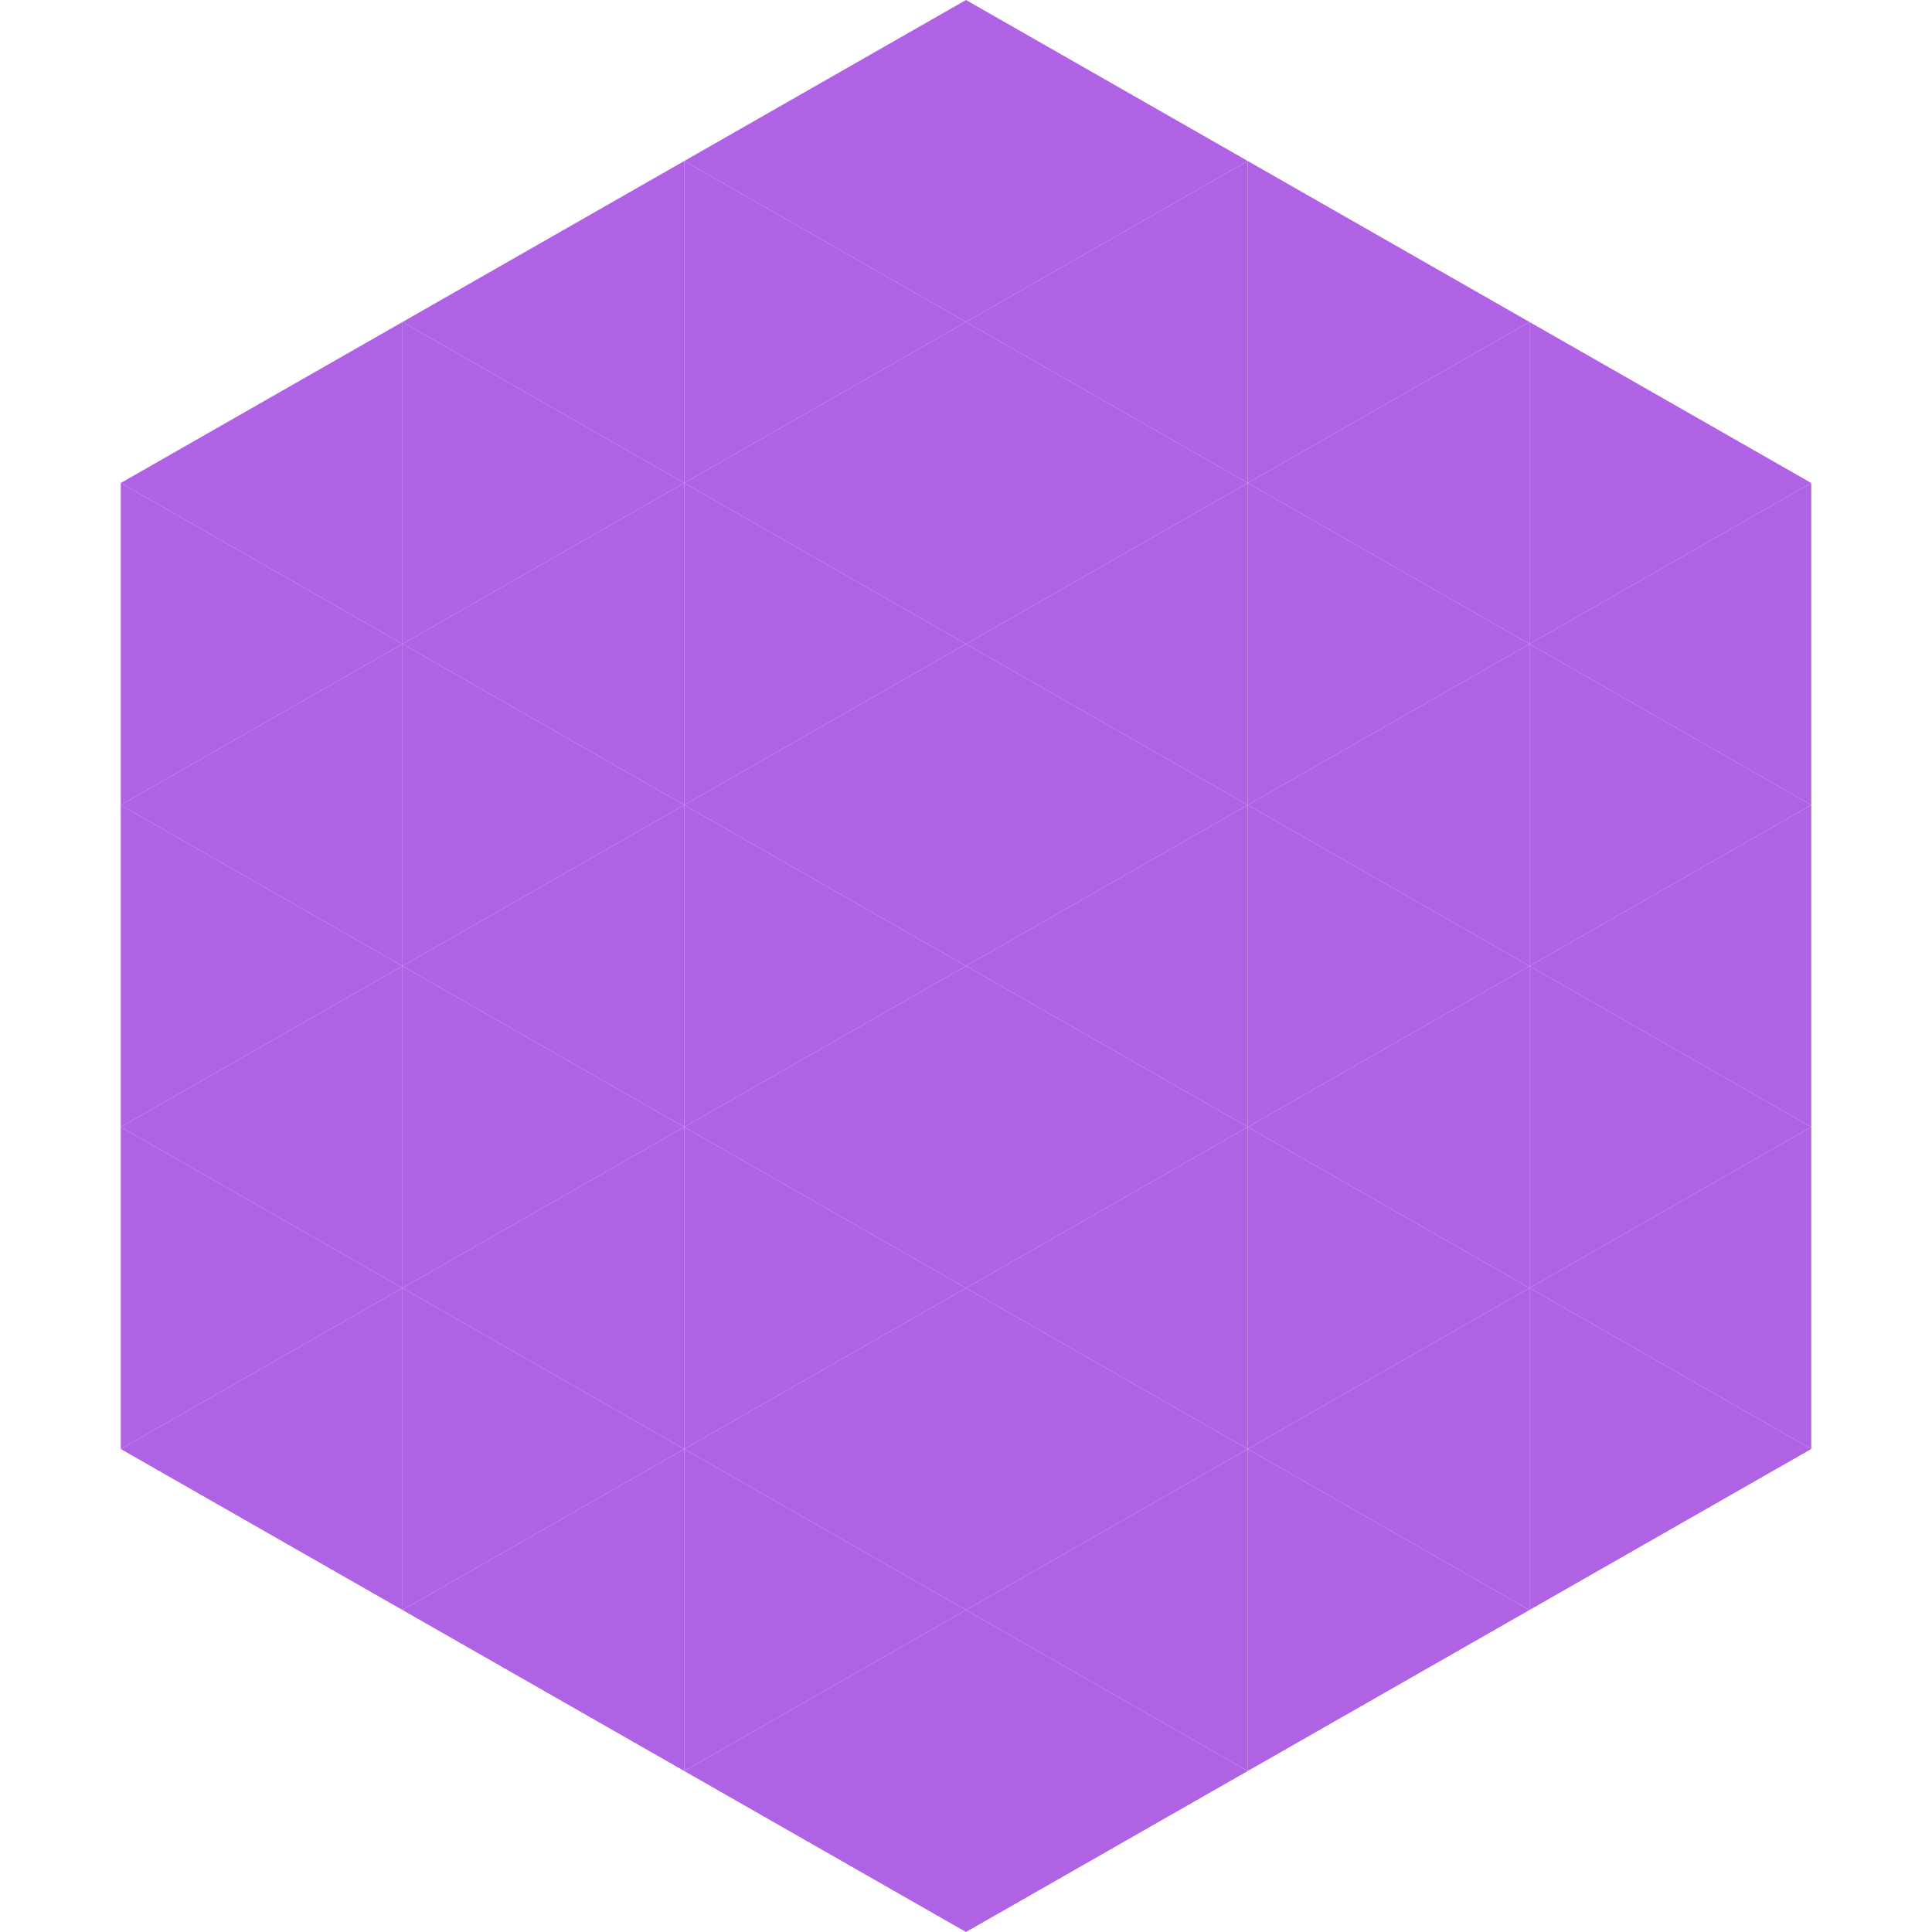
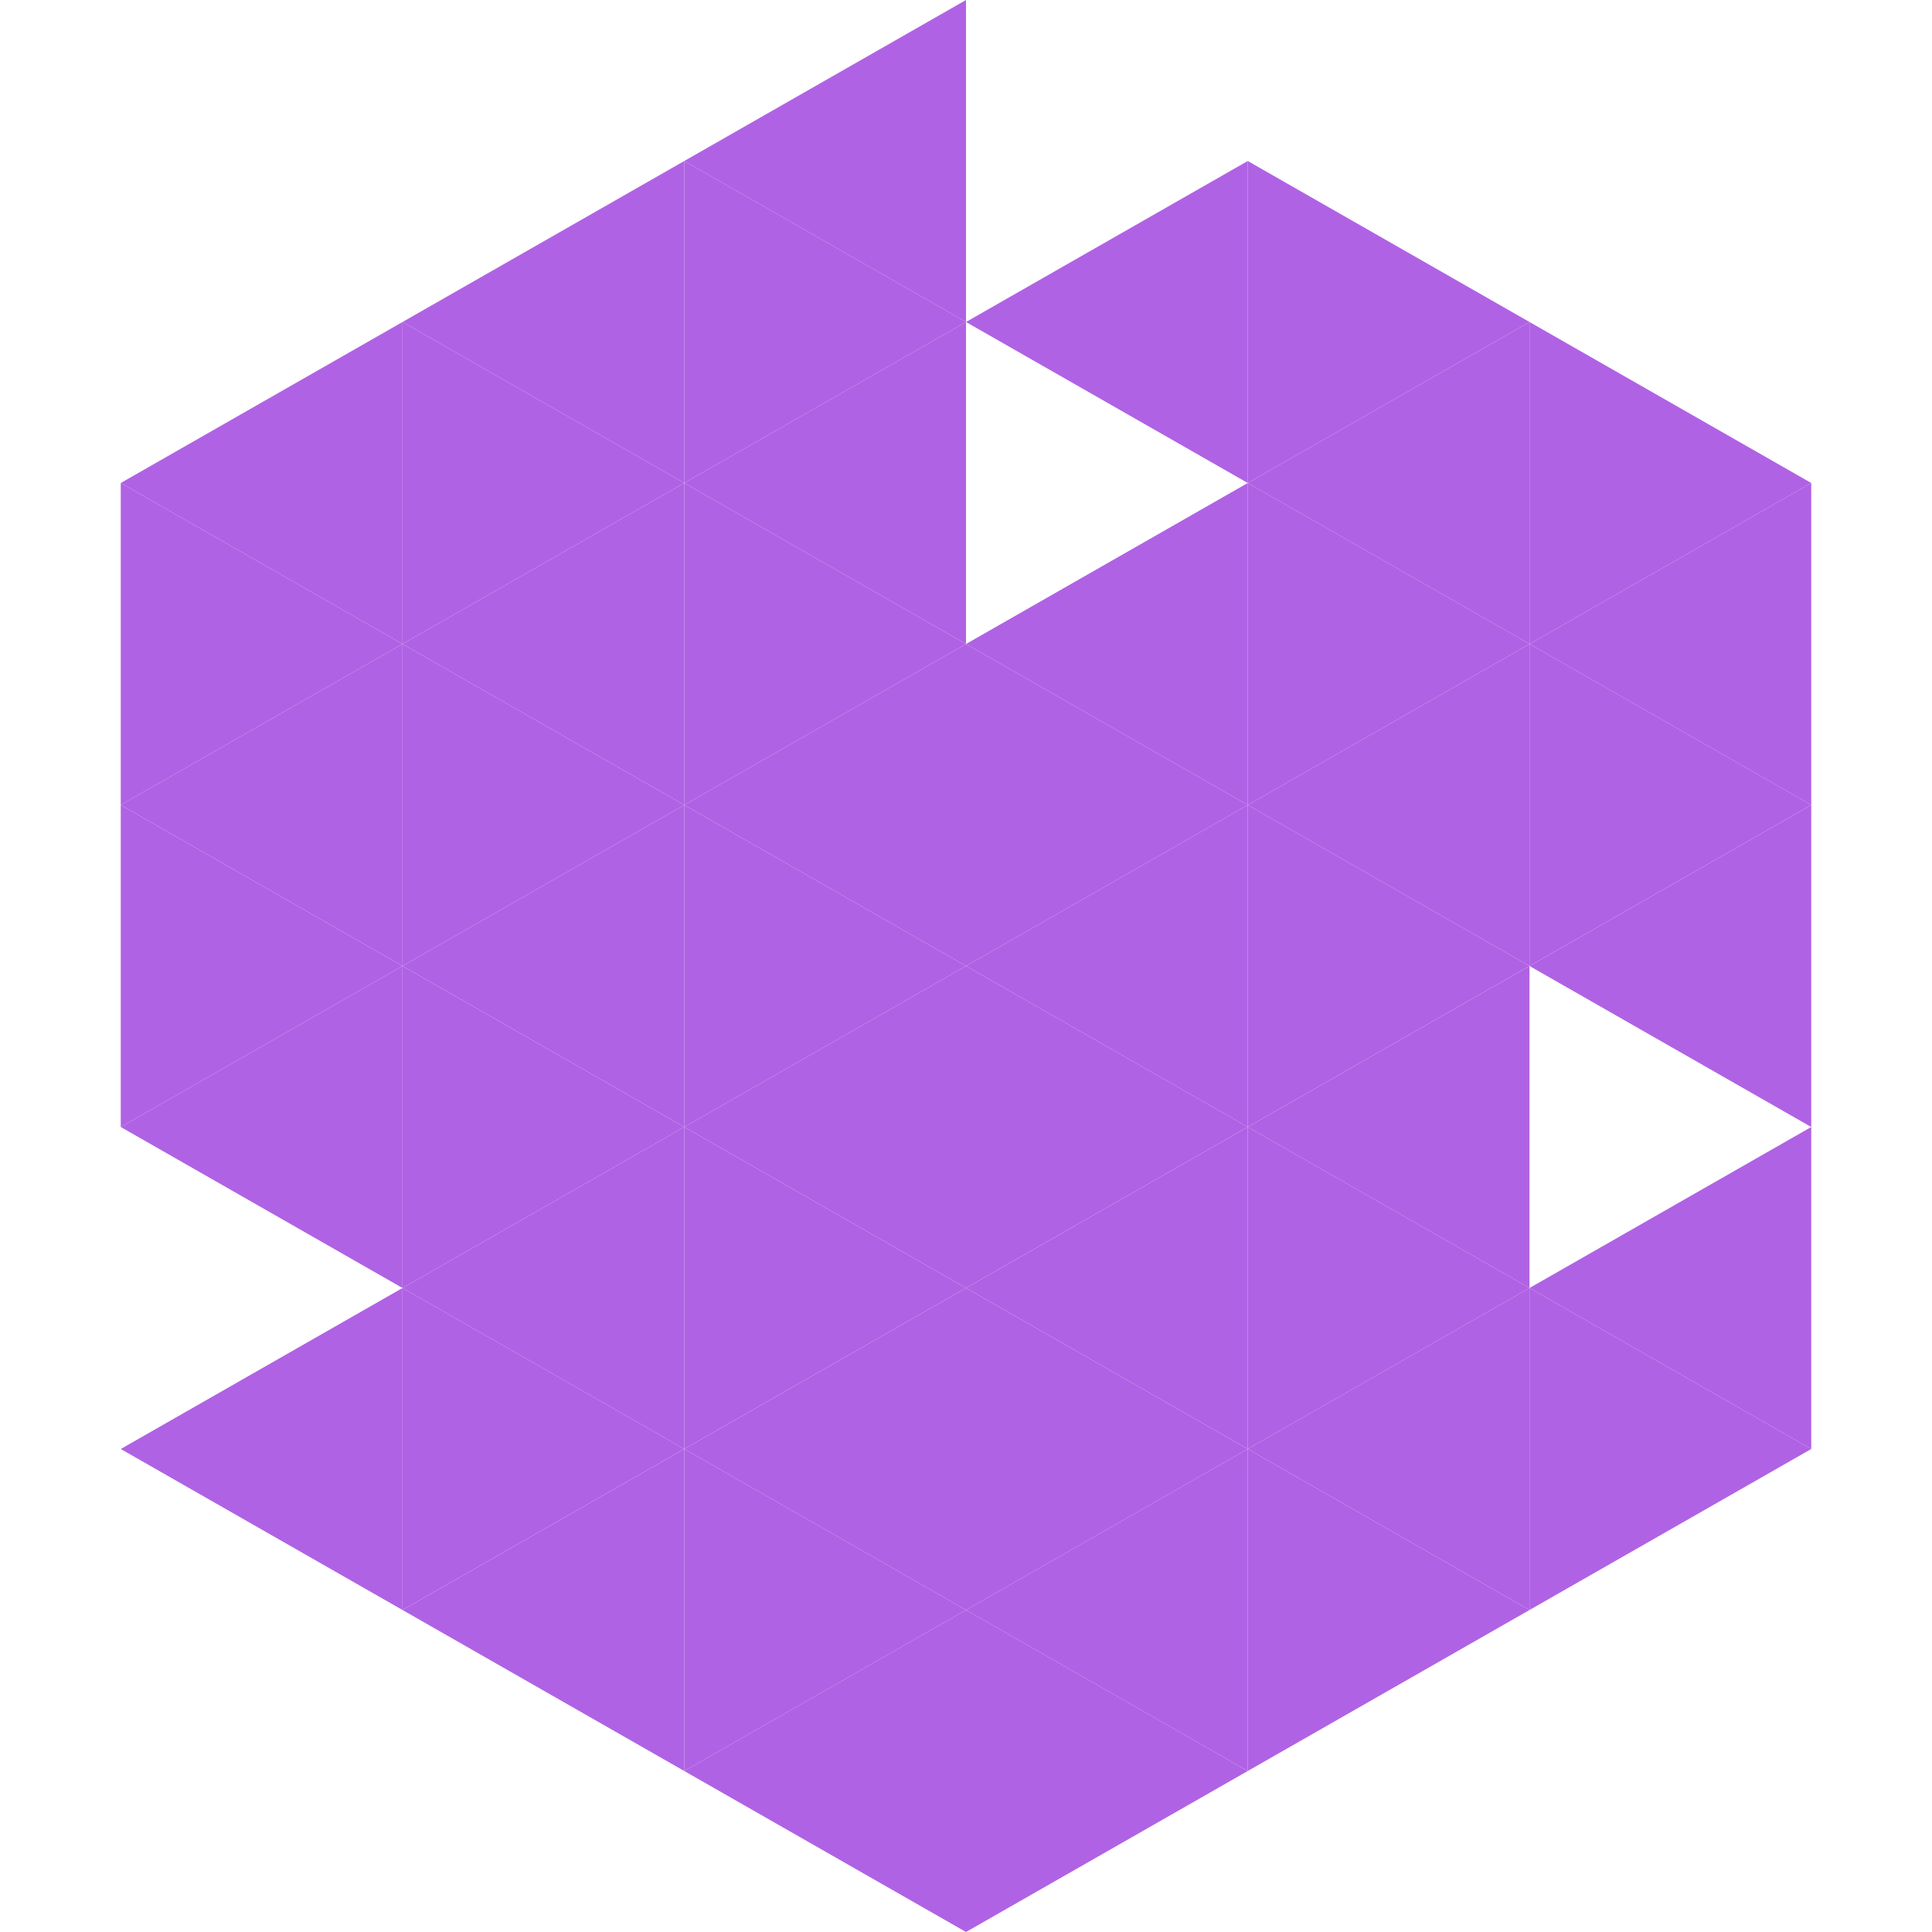
<svg xmlns="http://www.w3.org/2000/svg" width="240" height="240">
  <polygon points="50,40 15,60 50,80" style="fill:rgb(176,98,228)" />
  <polygon points="190,40 225,60 190,80" style="fill:rgb(176,98,228)" />
  <polygon points="15,60 50,80 15,100" style="fill:rgb(176,98,228)" />
  <polygon points="225,60 190,80 225,100" style="fill:rgb(176,98,228)" />
  <polygon points="50,80 15,100 50,120" style="fill:rgb(176,98,228)" />
  <polygon points="190,80 225,100 190,120" style="fill:rgb(176,98,228)" />
  <polygon points="15,100 50,120 15,140" style="fill:rgb(176,98,228)" />
  <polygon points="225,100 190,120 225,140" style="fill:rgb(176,98,228)" />
  <polygon points="50,120 15,140 50,160" style="fill:rgb(176,98,228)" />
-   <polygon points="190,120 225,140 190,160" style="fill:rgb(176,98,228)" />
-   <polygon points="15,140 50,160 15,180" style="fill:rgb(176,98,228)" />
  <polygon points="225,140 190,160 225,180" style="fill:rgb(176,98,228)" />
  <polygon points="50,160 15,180 50,200" style="fill:rgb(176,98,228)" />
  <polygon points="190,160 225,180 190,200" style="fill:rgb(176,98,228)" />
  <polygon points="15,180 50,200 15,220" style="fill:rgb(255,255,255); fill-opacity:0" />
  <polygon points="225,180 190,200 225,220" style="fill:rgb(255,255,255); fill-opacity:0" />
  <polygon points="50,0 85,20 50,40" style="fill:rgb(255,255,255); fill-opacity:0" />
  <polygon points="190,0 155,20 190,40" style="fill:rgb(255,255,255); fill-opacity:0" />
  <polygon points="85,20 50,40 85,60" style="fill:rgb(176,98,228)" />
  <polygon points="155,20 190,40 155,60" style="fill:rgb(176,98,228)" />
  <polygon points="50,40 85,60 50,80" style="fill:rgb(176,98,228)" />
  <polygon points="190,40 155,60 190,80" style="fill:rgb(176,98,228)" />
  <polygon points="85,60 50,80 85,100" style="fill:rgb(176,98,228)" />
  <polygon points="155,60 190,80 155,100" style="fill:rgb(176,98,228)" />
  <polygon points="50,80 85,100 50,120" style="fill:rgb(176,98,228)" />
  <polygon points="190,80 155,100 190,120" style="fill:rgb(176,98,228)" />
  <polygon points="85,100 50,120 85,140" style="fill:rgb(176,98,228)" />
  <polygon points="155,100 190,120 155,140" style="fill:rgb(176,98,228)" />
  <polygon points="50,120 85,140 50,160" style="fill:rgb(176,98,228)" />
  <polygon points="190,120 155,140 190,160" style="fill:rgb(176,98,228)" />
  <polygon points="85,140 50,160 85,180" style="fill:rgb(176,98,228)" />
  <polygon points="155,140 190,160 155,180" style="fill:rgb(176,98,228)" />
  <polygon points="50,160 85,180 50,200" style="fill:rgb(176,98,228)" />
  <polygon points="190,160 155,180 190,200" style="fill:rgb(176,98,228)" />
  <polygon points="85,180 50,200 85,220" style="fill:rgb(176,98,228)" />
  <polygon points="155,180 190,200 155,220" style="fill:rgb(176,98,228)" />
  <polygon points="120,0 85,20 120,40" style="fill:rgb(176,98,228)" />
-   <polygon points="120,0 155,20 120,40" style="fill:rgb(176,98,228)" />
  <polygon points="85,20 120,40 85,60" style="fill:rgb(176,98,228)" />
  <polygon points="155,20 120,40 155,60" style="fill:rgb(176,98,228)" />
  <polygon points="120,40 85,60 120,80" style="fill:rgb(176,98,228)" />
-   <polygon points="120,40 155,60 120,80" style="fill:rgb(176,98,228)" />
  <polygon points="85,60 120,80 85,100" style="fill:rgb(176,98,228)" />
  <polygon points="155,60 120,80 155,100" style="fill:rgb(176,98,228)" />
  <polygon points="120,80 85,100 120,120" style="fill:rgb(176,98,228)" />
  <polygon points="120,80 155,100 120,120" style="fill:rgb(176,98,228)" />
  <polygon points="85,100 120,120 85,140" style="fill:rgb(176,98,228)" />
  <polygon points="155,100 120,120 155,140" style="fill:rgb(176,98,228)" />
  <polygon points="120,120 85,140 120,160" style="fill:rgb(176,98,228)" />
  <polygon points="120,120 155,140 120,160" style="fill:rgb(176,98,228)" />
  <polygon points="85,140 120,160 85,180" style="fill:rgb(176,98,228)" />
  <polygon points="155,140 120,160 155,180" style="fill:rgb(176,98,228)" />
  <polygon points="120,160 85,180 120,200" style="fill:rgb(176,98,228)" />
  <polygon points="120,160 155,180 120,200" style="fill:rgb(176,98,228)" />
  <polygon points="85,180 120,200 85,220" style="fill:rgb(176,98,228)" />
  <polygon points="155,180 120,200 155,220" style="fill:rgb(176,98,228)" />
  <polygon points="120,200 85,220 120,240" style="fill:rgb(176,98,228)" />
  <polygon points="120,200 155,220 120,240" style="fill:rgb(176,98,228)" />
  <polygon points="85,220 120,240 85,260" style="fill:rgb(255,255,255); fill-opacity:0" />
  <polygon points="155,220 120,240 155,260" style="fill:rgb(255,255,255); fill-opacity:0" />
</svg>